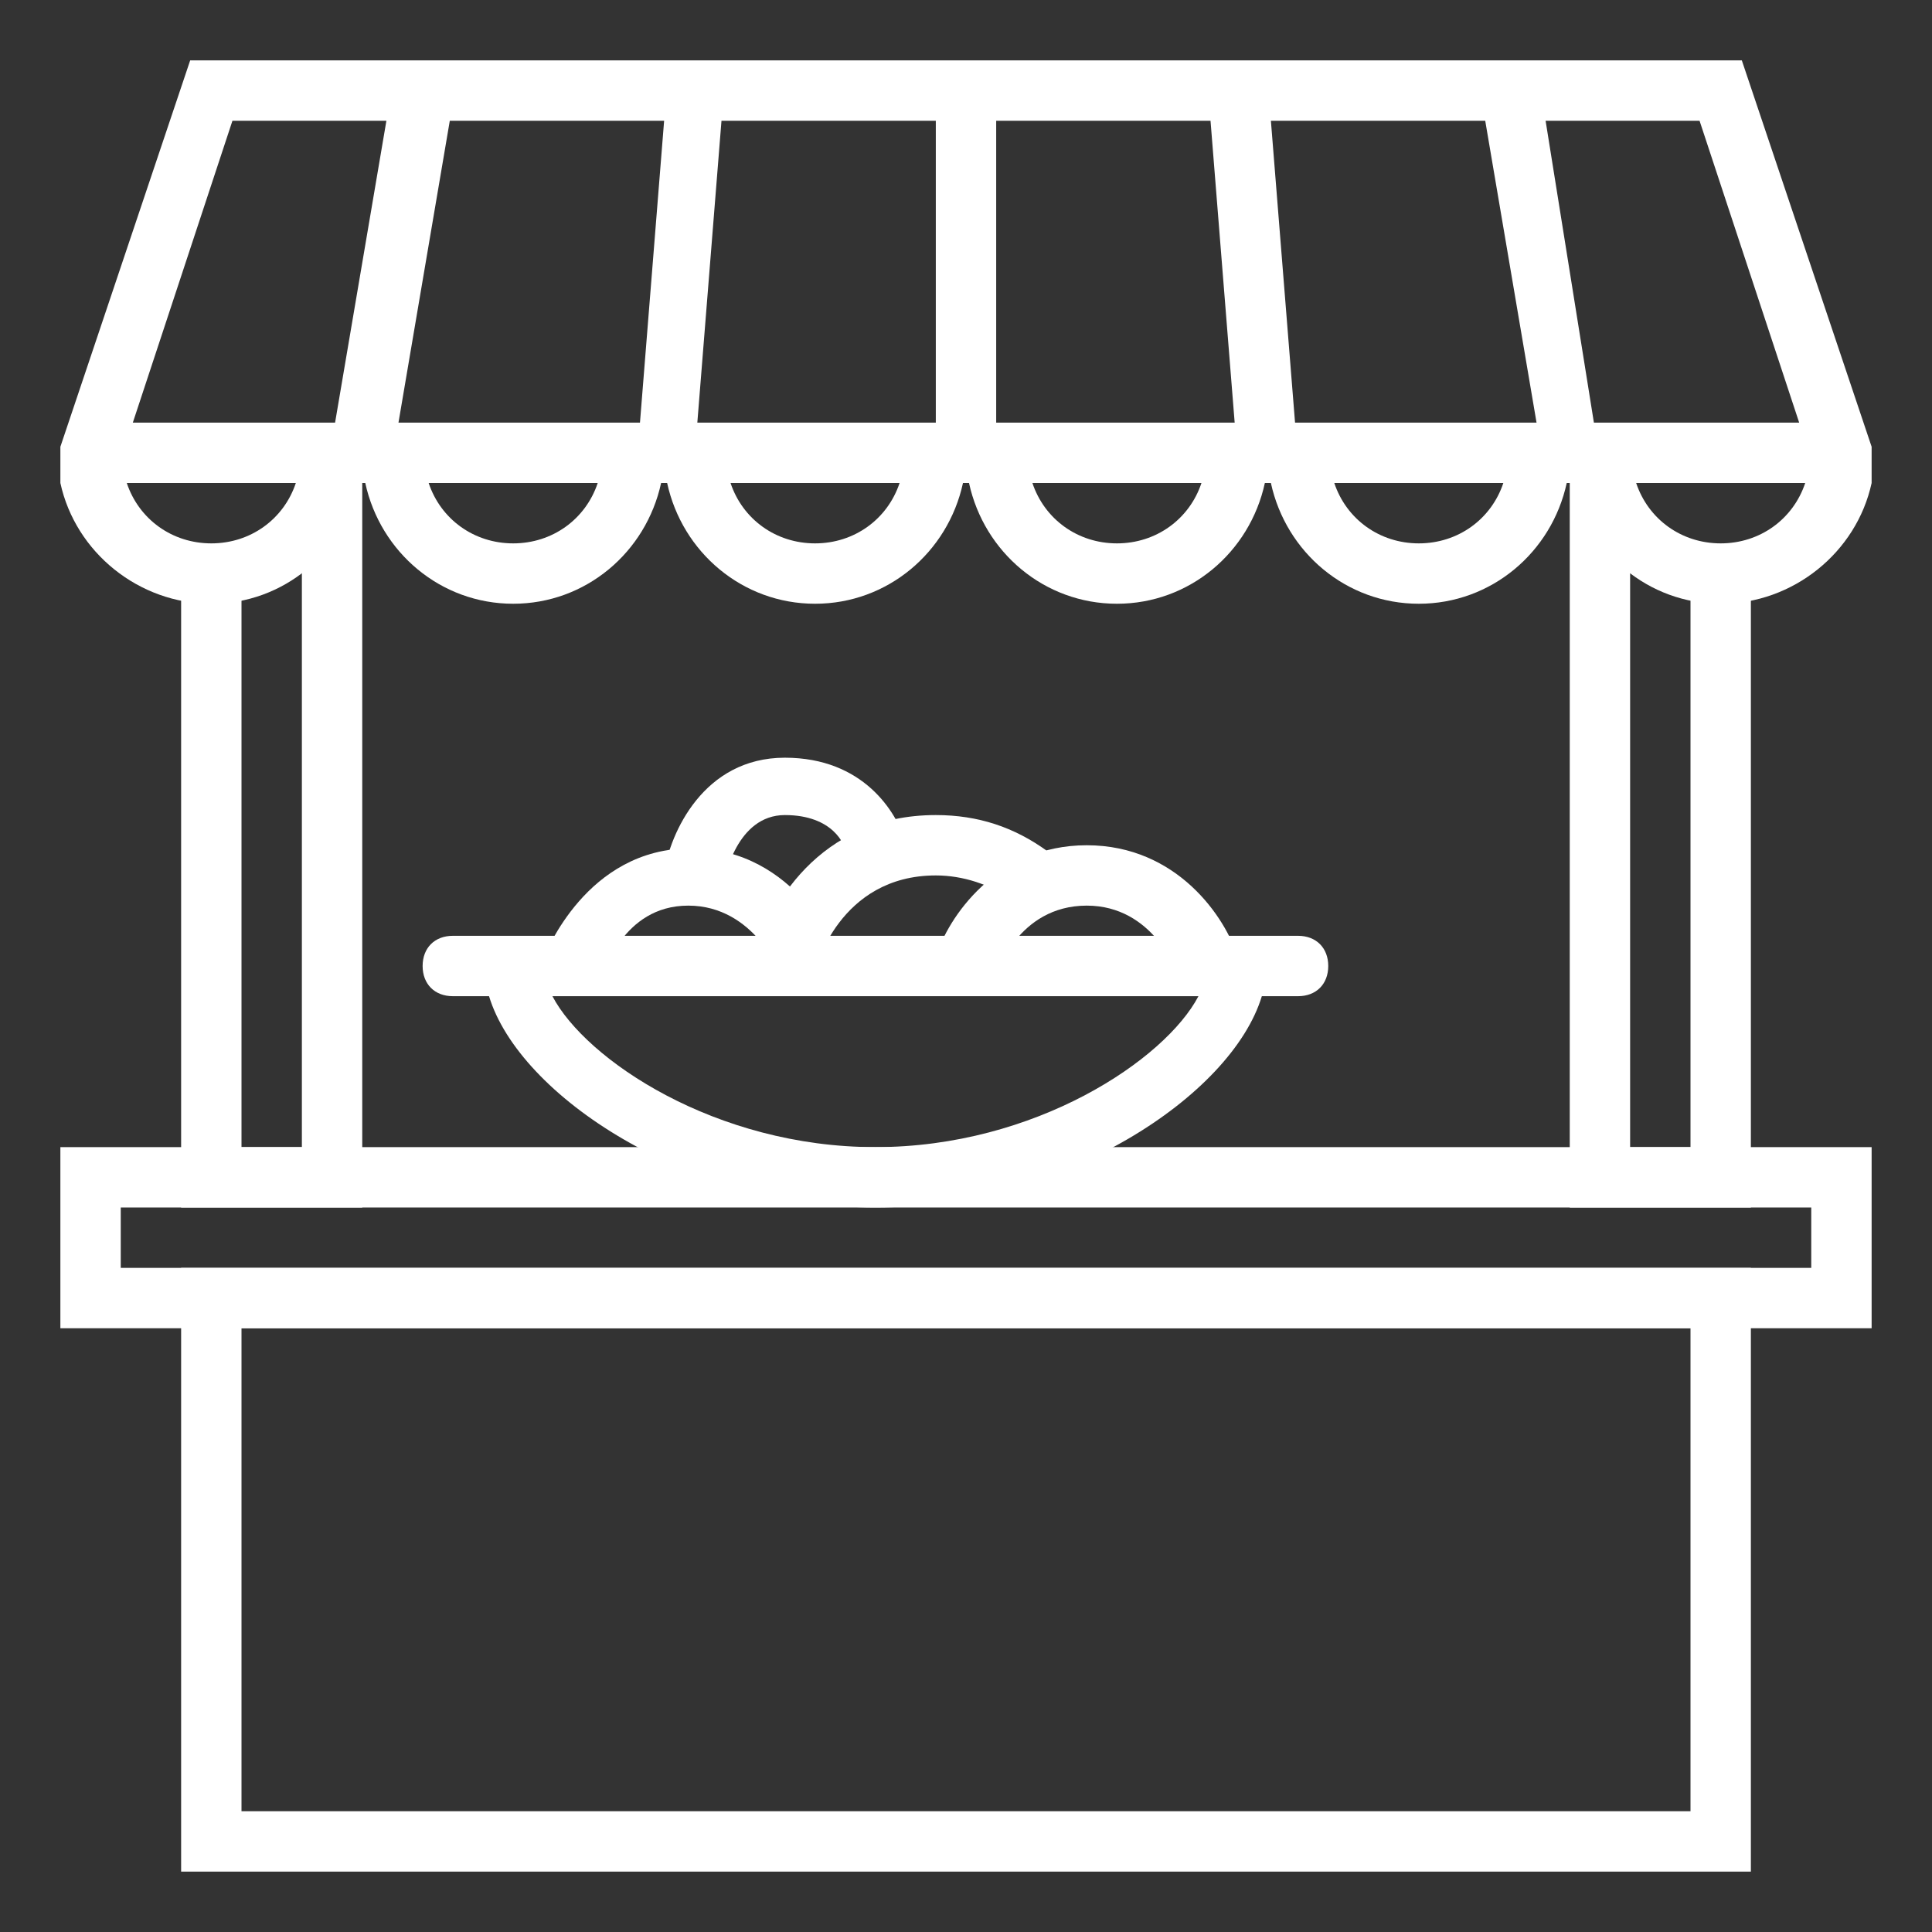
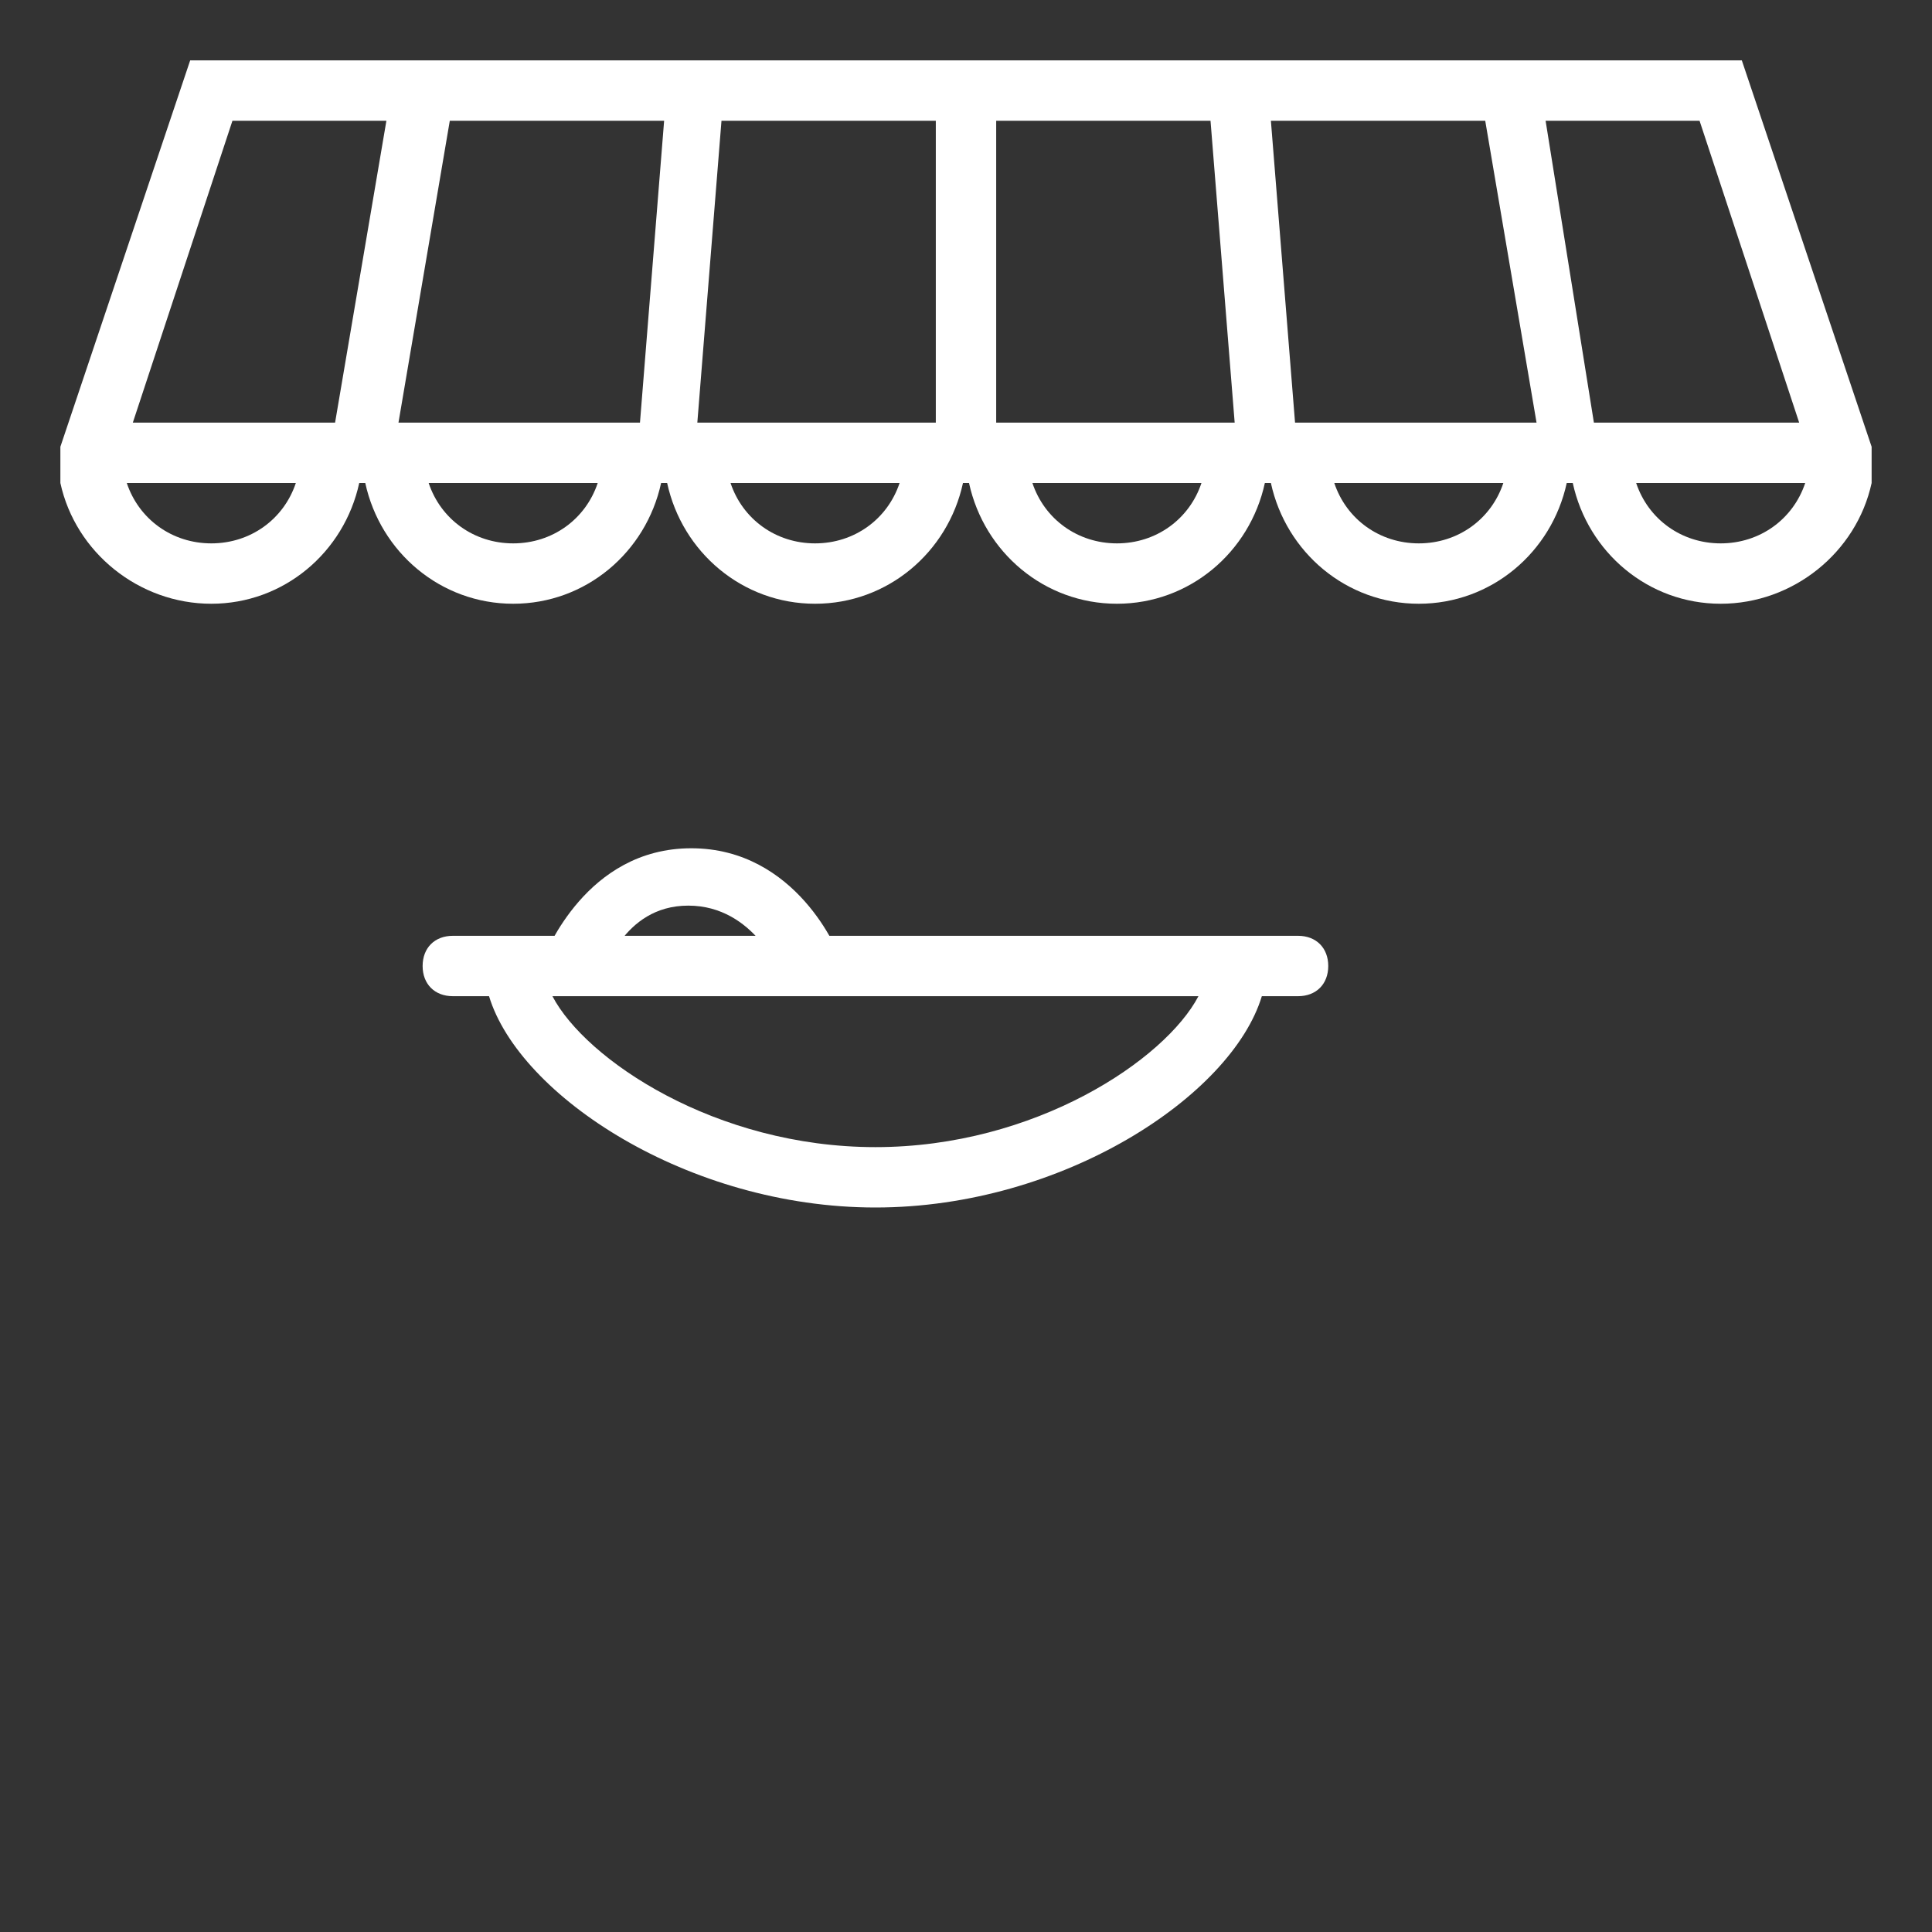
<svg xmlns="http://www.w3.org/2000/svg" viewBox="0 0 64 64" xml:space="preserve" enable-background="new 0 0 64 64">
  <rect x="0" y="0" width="64" height="64" fill="#333333" stroke="none" />
  <g id="Layer_2">
-     <path d="M62 44H2v-6h60v6zM4 42h56v-2H4v2z" fill="#ffffff" class="fill-000000" />
-     <path d="M58 62H6V42h52v20zM8 60h48V44H8v16zM11 15c0 .4-.2 1.6-1 2.6V38H8V18.9c-.3.1-.6.1-1 .1s-.7 0-1-.1V40h6V15h-1zM56 18.9V38h-2V17.7c-1-1.2-1-2.7-1-2.7h-1v25h6V18.9c-.3.1-.6.1-1 .1s-.7 0-1-.1z" fill="#ffffff" class="fill-000000" />
    <path d="M57.7 2H6.3L2 14.8V16c.5 2.3 2.6 4 5 4s4.4-1.7 4.9-4h.2c.5 2.3 2.5 4 4.9 4s4.4-1.7 4.9-4h.2c.5 2.3 2.5 4 4.9 4s4.4-1.7 4.9-4h.2c.5 2.3 2.5 4 4.9 4s4.4-1.7 4.9-4h.2c.5 2.3 2.5 4 4.9 4s4.4-1.7 4.9-4h.2c.5 2.3 2.5 4 4.9 4s4.5-1.7 5-4v-1.2L57.7 2zm1.9 12h-6.8L51.2 4h5.1l3.3 10zm-16.7 0-.8-10h7.1l1.7 10h-8zM33 14V4h7.1l.8 10H33zm-9.9 0 .8-10H31v10h-7.9zm-9.9 0 1.7-10H22l-.8 10h-8zM7.7 4h5.1l-1.7 10H4.4L7.7 4zM7 18c-1.3 0-2.4-.8-2.8-2h5.6c-.4 1.2-1.5 2-2.8 2zm10 0c-1.3 0-2.4-.8-2.8-2h5.6c-.4 1.2-1.5 2-2.8 2zm10 0c-1.3 0-2.4-.8-2.8-2h5.6c-.4 1.2-1.5 2-2.8 2zm10 0c-1.3 0-2.4-.8-2.8-2h5.6c-.4 1.2-1.5 2-2.8 2zm10 0c-1.3 0-2.4-.8-2.8-2h5.6c-.4 1.2-1.5 2-2.8 2zm10 0c-1.3 0-2.4-.8-2.8-2h5.6c-.4 1.2-1.5 2-2.8 2zM43 31H15c-.6 0-1 .4-1 1s.4 1 1 1h1.2c1 3.3 6.6 7 12.8 7s11.8-3.7 12.8-7H43c.6 0 1-.4 1-1s-.4-1-1-1zm-14 7c-5.3 0-9.6-2.9-10.7-5h21.4c-1.1 2.1-5.4 5-10.7 5z" fill="#ffffff" class="fill-000000" />
    <path d="m19.9 32.4-1.9-.7c.1-.1 1.4-3.6 4.9-3.6s4.9 3.5 4.9 3.6l-1.9.7c0-.1-.9-2.4-3.1-2.4s-2.8 2.3-2.9 2.4z" fill="#ffffff" class="fill-000000" />
-     <path d="m27 32.2-2-.4c.4-1.7 2.1-4.8 6-4.8 1.4 0 2.6.4 3.7 1.2l-1.2 1.6c-.7-.5-1.6-.8-2.5-.8-3.2 0-4 3.1-4 3.2z" fill="#ffffff" class="fill-000000" />
-     <path d="M39 32.3c0-.1-.8-2.3-3-2.3-2.3 0-3 2.3-3 2.3l-2-.6c.4-1.3 2-3.7 5-3.7s4.6 2.4 5 3.7l-2 .6zM24 29.2l-2-.3c.2-1.3 1.3-3.8 4-3.8 2.6 0 3.7 1.8 4 2.8l-2 .3c0-.2-.4-1.2-2-1.2s-2 2.1-2 2.2z" fill="#ffffff" class="fill-000000" />
  </g>
</svg>